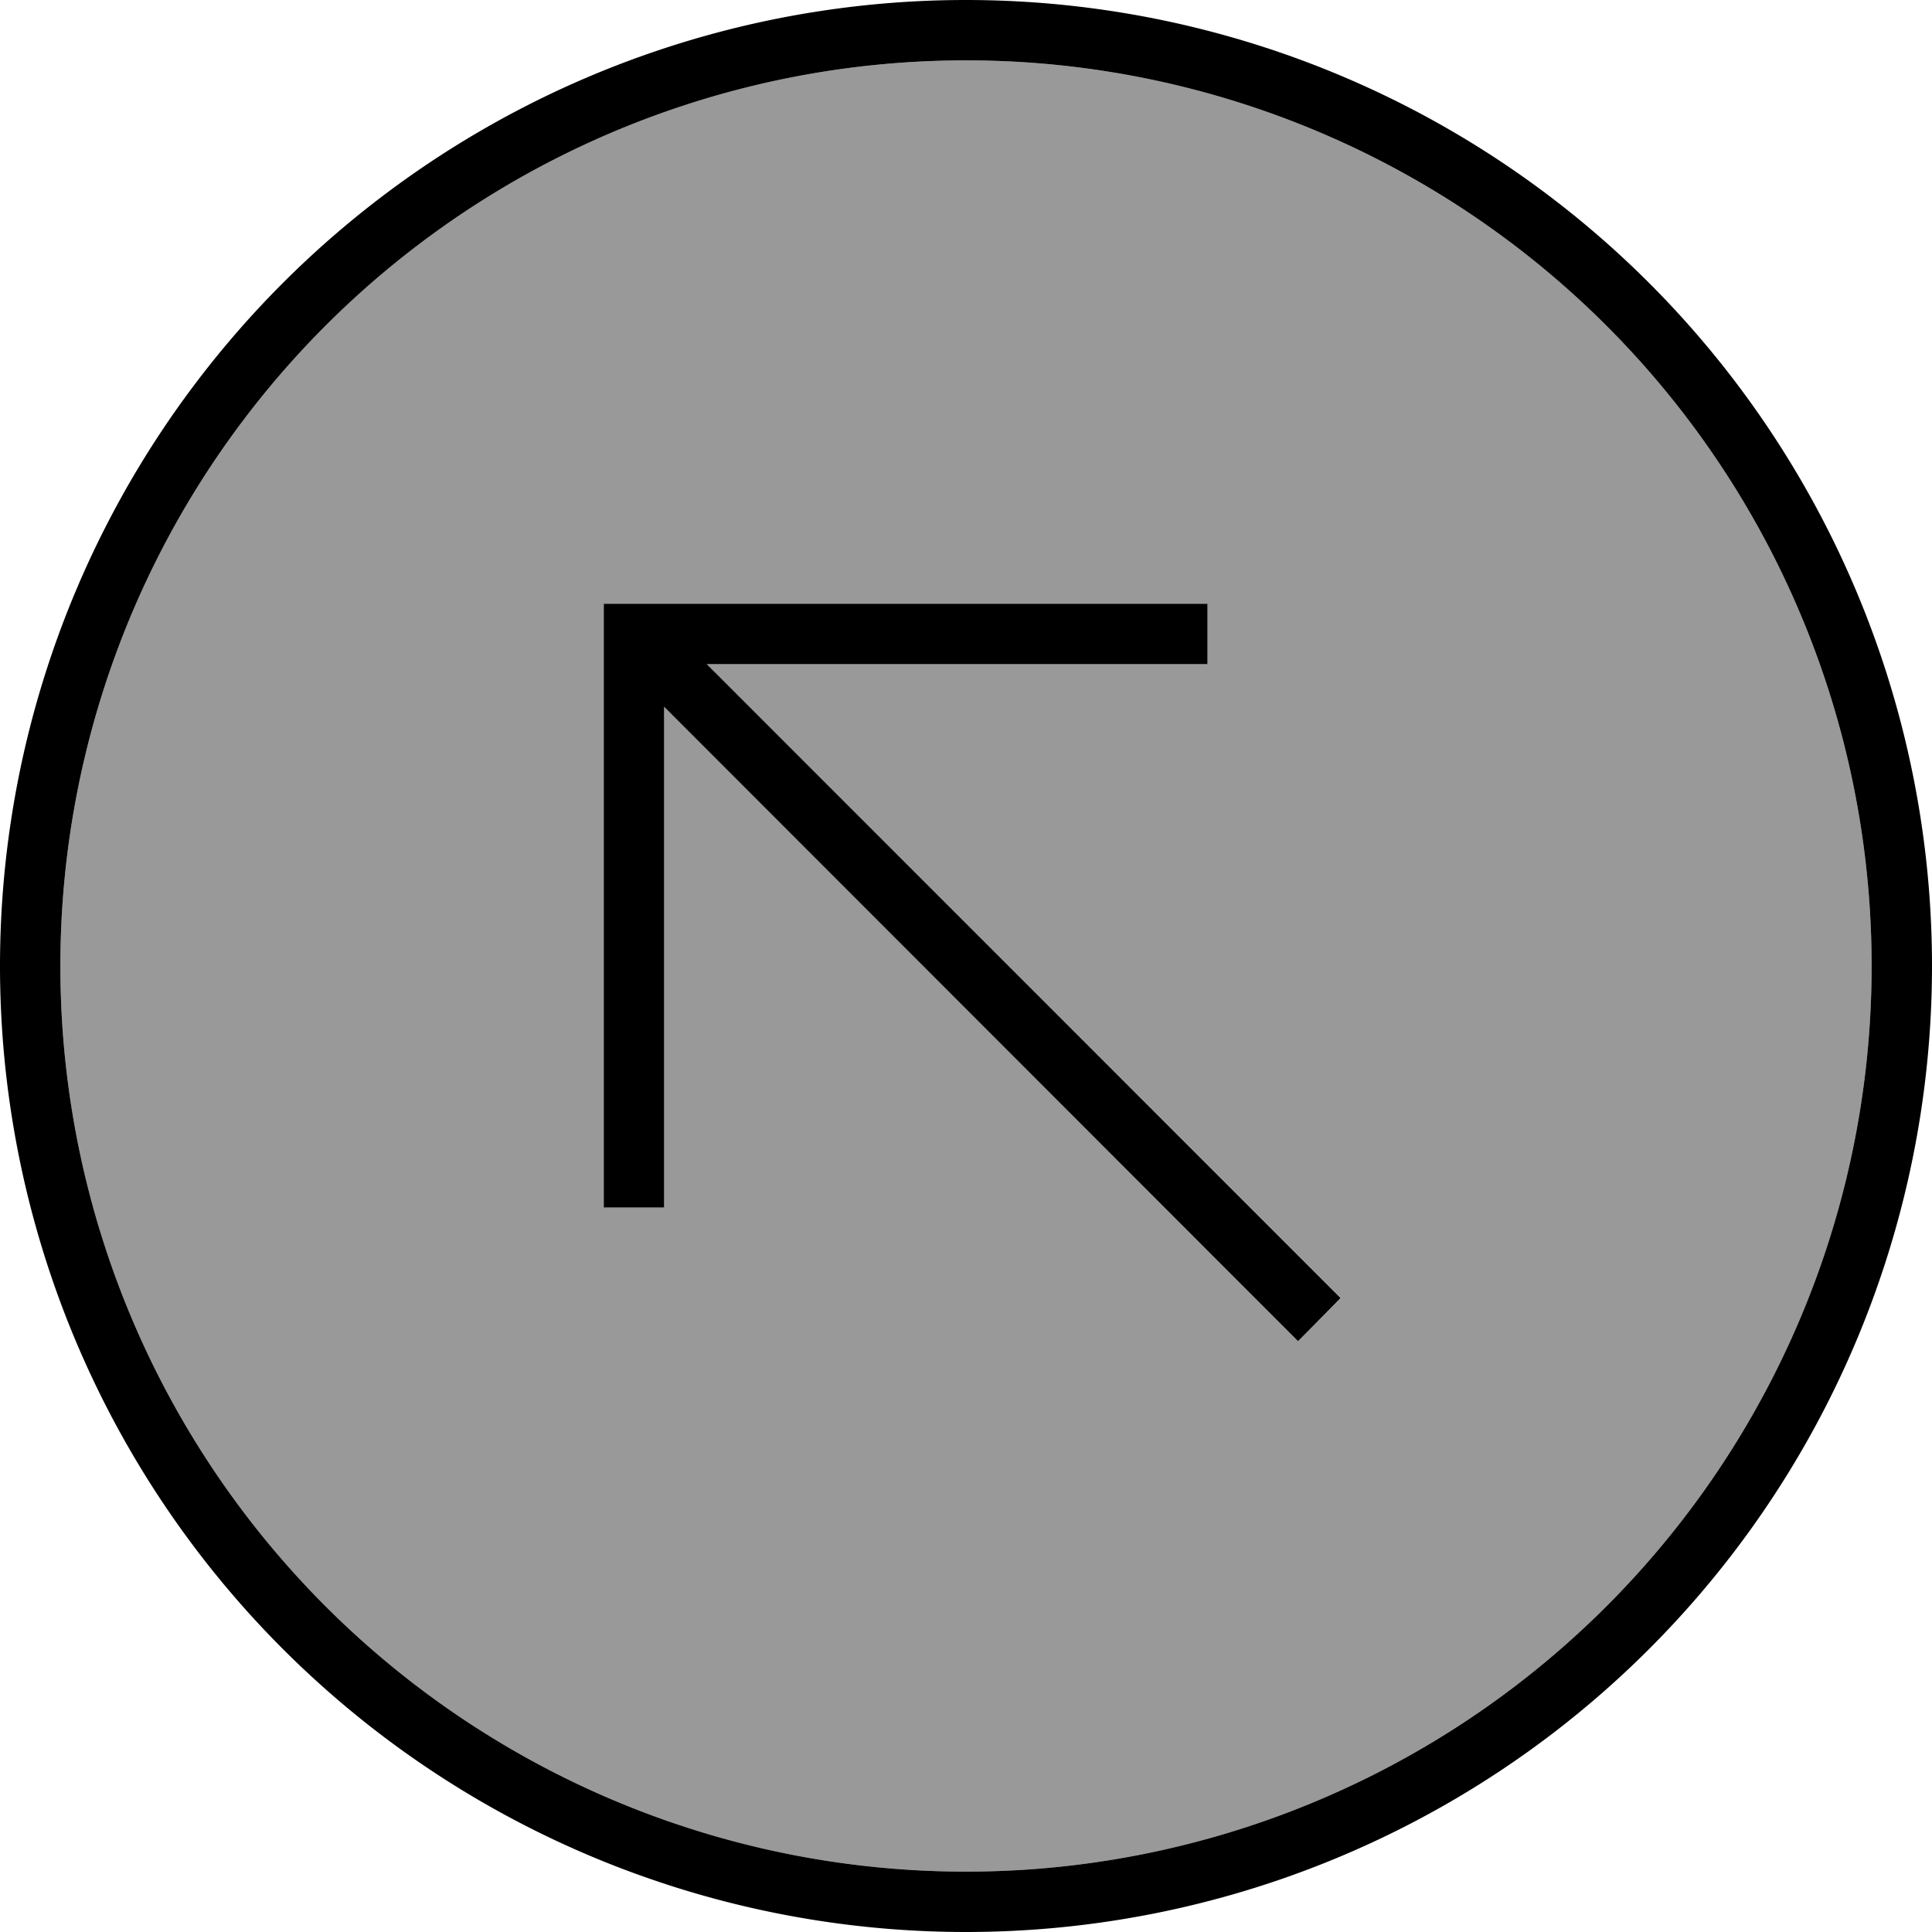
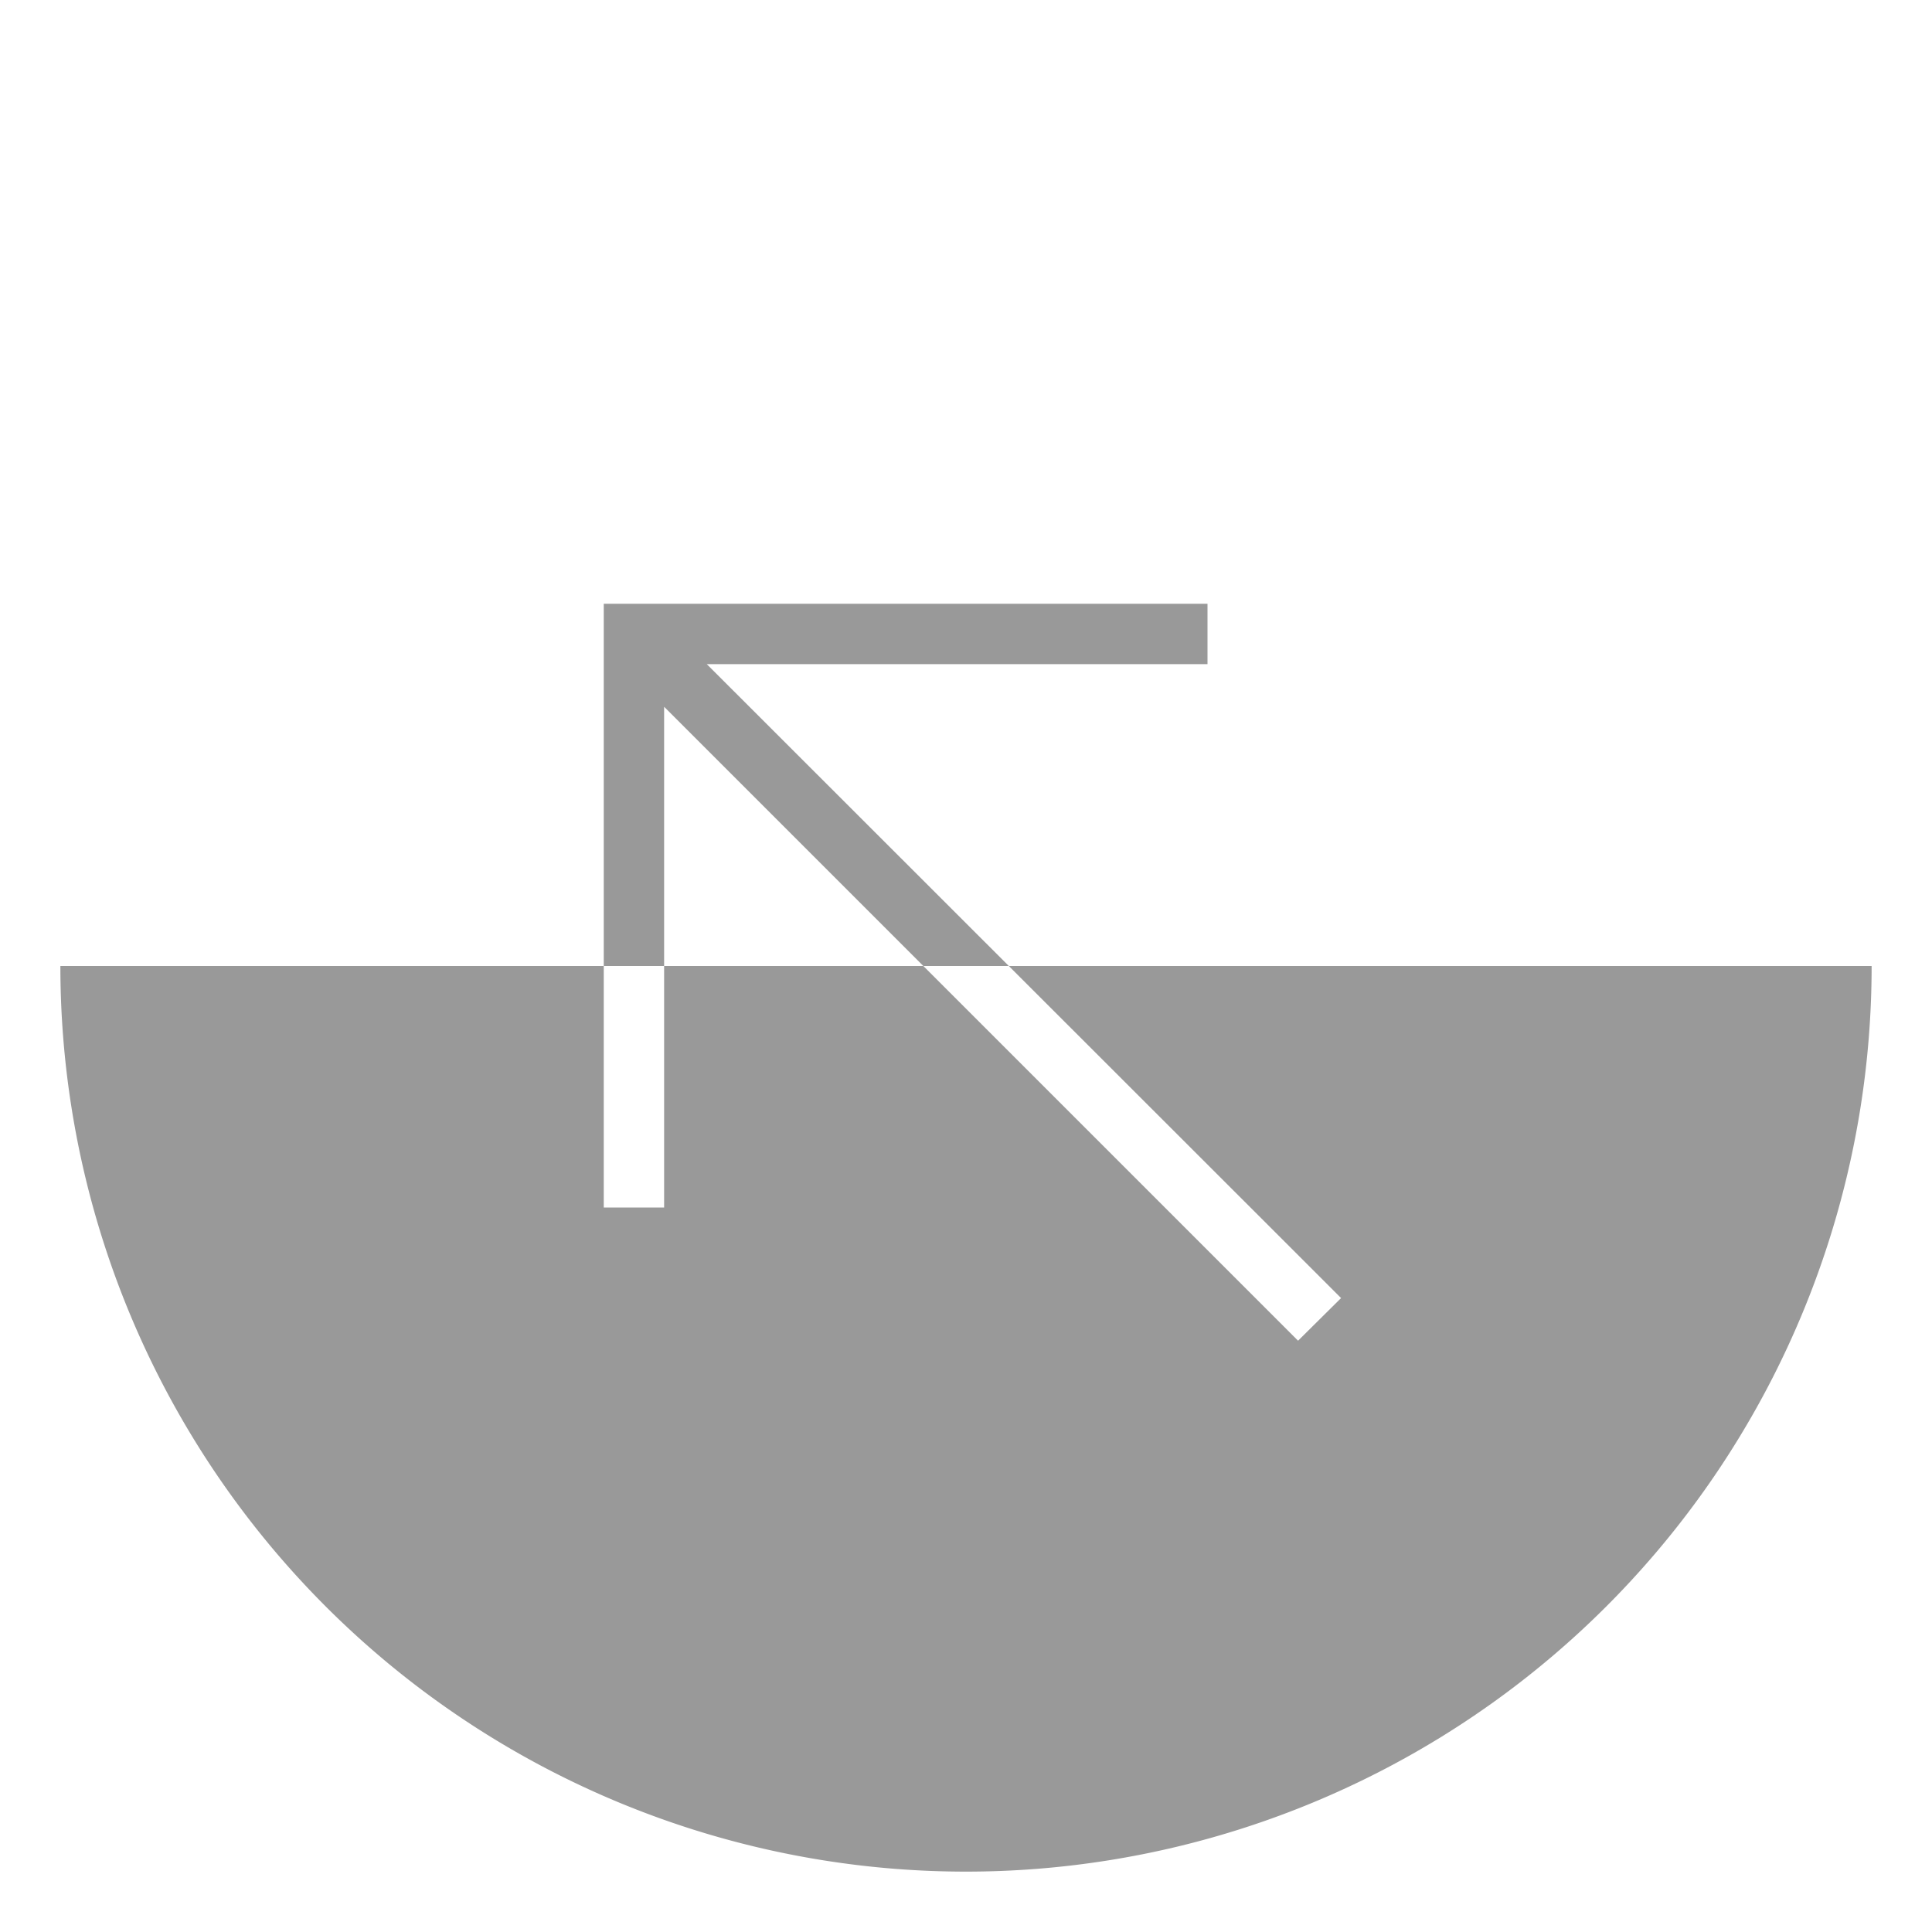
<svg xmlns="http://www.w3.org/2000/svg" viewBox="0 0 512 512">
  <defs>
    <style>.fa-secondary{opacity:.4}</style>
  </defs>
-   <path class="fa-secondary" d="M16 256a240 240 0 1 0 480 0A240 240 0 1 0 16 256zm144-96l8 0 144 0 8 0 0 16-8 0-124.7 0L349.7 338.3l5.7 5.7L344 355.3l-5.7-5.7L176 187.3 176 312l0 8-16 0 0-8 0-144 0-8z" />
-   <path class="fa-primary" d="M256 16a240 240 0 1 1 0 480 240 240 0 1 1 0-480zm0 496A256 256 0 1 0 256 0a256 256 0 1 0 0 512zM168 160l-8 0 0 8 0 144 0 8 16 0 0-8 0-124.7L338.3 349.7l5.7 5.7L355.3 344l-5.7-5.7L187.3 176 312 176l8 0 0-16-8 0-144 0z" />
+   <path class="fa-secondary" d="M16 256a240 240 0 1 0 480 0zm144-96l8 0 144 0 8 0 0 16-8 0-124.7 0L349.7 338.3l5.7 5.7L344 355.3l-5.7-5.7L176 187.3 176 312l0 8-16 0 0-8 0-144 0-8z" />
</svg>